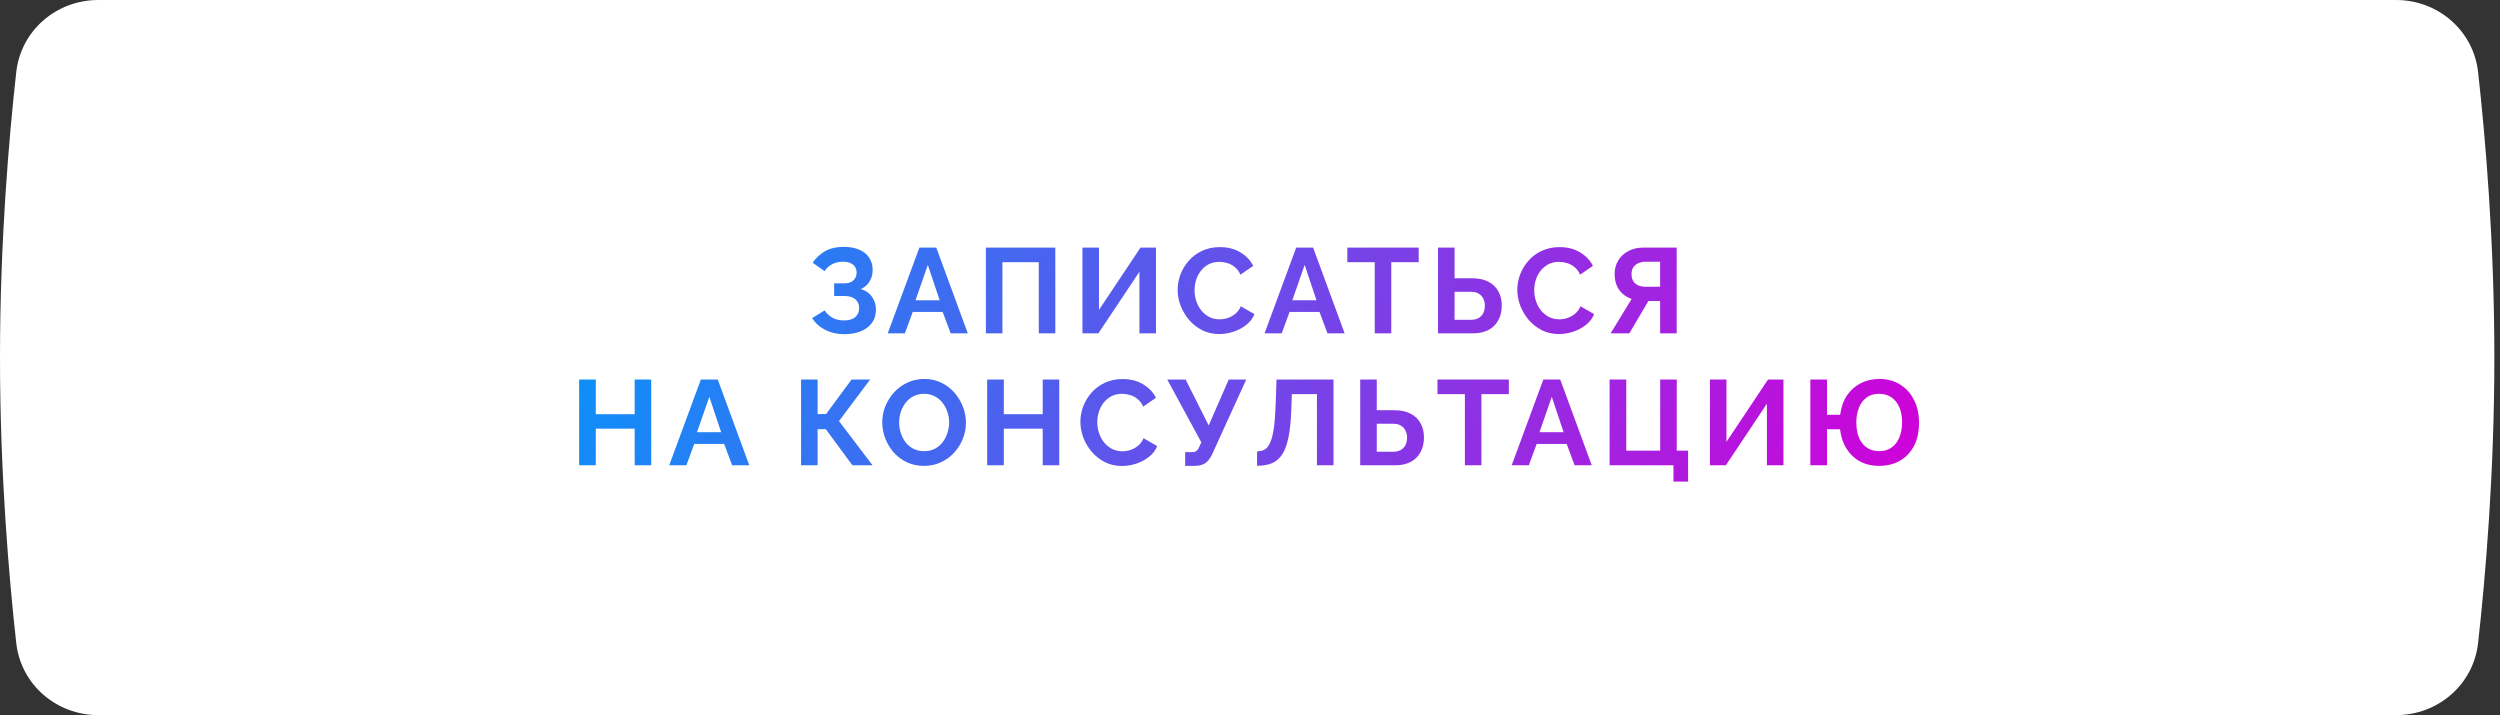
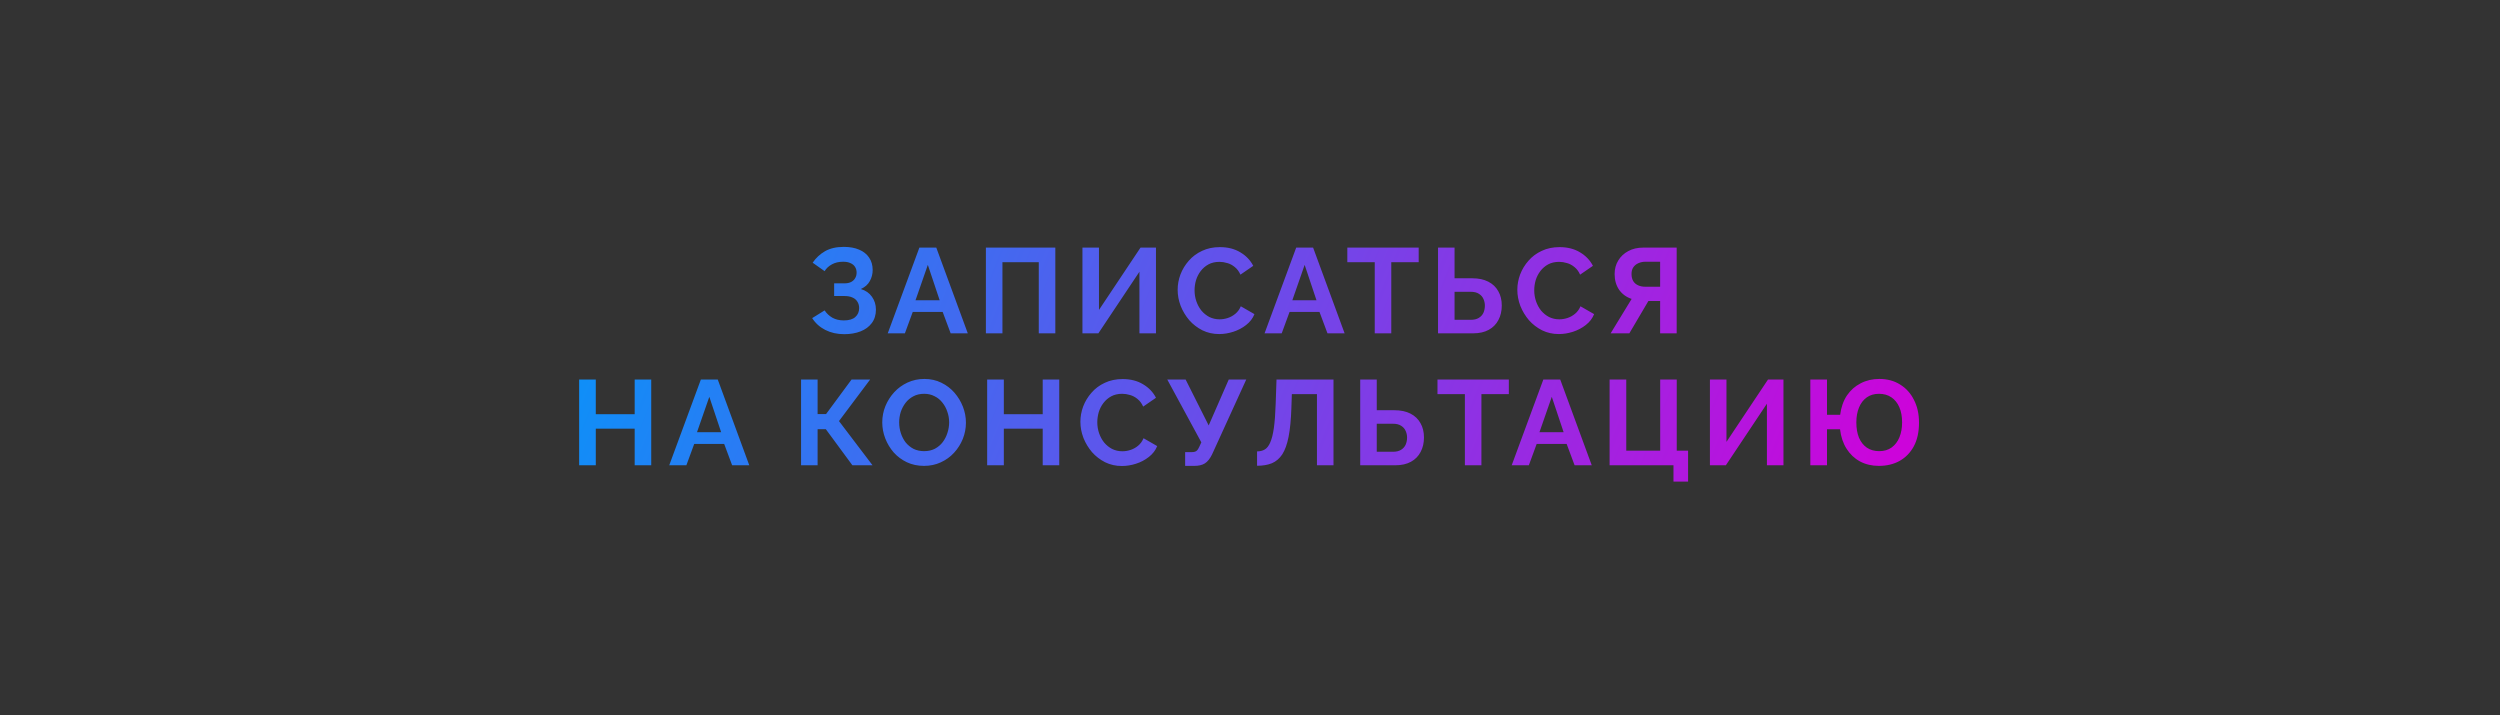
<svg xmlns="http://www.w3.org/2000/svg" width="360" height="103" viewBox="0 0 360 103" fill="none">
  <rect x="0" y="0" width="360" height="103" fill="#333333" stroke="none" />
-   <path d="M2.34 10.386C3.008 4.391 8.121 0 14.153 0H345.034C351.066 0 356.178 4.391 356.846 10.386C357.898 19.826 359.187 34.798 359.187 51.487C359.187 68.177 357.898 83.149 356.846 92.589C356.178 98.584 351.066 102.975 345.034 102.975H14.153C8.121 102.975 3.008 98.584 2.34 92.589C1.289 83.149 0 68.177 0 51.487C0 34.798 1.289 19.826 2.34 10.386Z" fill="white" />
  <path d="M121.561 48.122C120.553 48.122 119.649 47.919 118.849 47.513C118.049 47.108 117.417 46.539 116.954 45.809L118.745 44.697C119.034 45.137 119.411 45.49 119.875 45.757C120.338 46.012 120.883 46.14 121.509 46.14C122.251 46.14 122.802 45.977 123.161 45.653C123.532 45.328 123.717 44.899 123.717 44.366C123.717 44.018 123.636 43.717 123.474 43.462C123.323 43.195 123.091 42.992 122.778 42.853C122.465 42.703 122.071 42.627 121.596 42.627H120.118V40.802H121.613C121.984 40.802 122.297 40.738 122.552 40.611C122.819 40.471 123.016 40.286 123.144 40.054C123.283 39.822 123.352 39.556 123.352 39.254C123.352 38.941 123.277 38.669 123.126 38.437C122.987 38.205 122.773 38.026 122.483 37.898C122.205 37.759 121.845 37.69 121.405 37.69C120.779 37.69 120.24 37.817 119.788 38.072C119.336 38.315 118.988 38.64 118.745 39.046L117.023 37.829C117.487 37.145 118.078 36.594 118.797 36.177C119.527 35.76 120.431 35.551 121.509 35.551C122.367 35.551 123.103 35.684 123.717 35.951C124.332 36.206 124.807 36.583 125.143 37.081C125.491 37.579 125.665 38.182 125.665 38.889C125.665 39.457 125.526 39.99 125.247 40.489C124.981 40.976 124.552 41.352 123.961 41.619C124.656 41.828 125.189 42.199 125.56 42.732C125.943 43.265 126.134 43.885 126.134 44.592C126.134 45.357 125.931 46.006 125.526 46.539C125.131 47.061 124.592 47.455 123.909 47.722C123.225 47.988 122.442 48.122 121.561 48.122ZM132.391 35.655H134.825L139.363 48H136.894L135.746 44.922H131.434L130.304 48H127.835L132.391 35.655ZM135.312 43.236L133.608 38.142L131.834 43.236H135.312ZM141.969 48V35.655H151.966V48H149.584V37.759H144.351V48H141.969ZM155.871 48V35.655H158.253V44.627L164.234 35.655H166.46V48H164.078V39.133L158.166 48H155.871ZM169.582 41.741C169.582 40.987 169.716 40.251 169.982 39.532C170.26 38.802 170.66 38.142 171.182 37.55C171.704 36.948 172.341 36.472 173.095 36.125C173.848 35.765 174.706 35.586 175.668 35.586C176.804 35.586 177.783 35.835 178.606 36.333C179.441 36.832 180.061 37.481 180.467 38.281L178.624 39.55C178.415 39.086 178.143 38.721 177.806 38.455C177.47 38.176 177.111 37.985 176.728 37.881C176.346 37.765 175.969 37.707 175.598 37.707C174.995 37.707 174.468 37.829 174.016 38.072C173.576 38.315 173.205 38.634 172.903 39.028C172.602 39.422 172.376 39.863 172.225 40.35C172.086 40.837 172.017 41.323 172.017 41.81C172.017 42.355 172.103 42.882 172.277 43.392C172.451 43.891 172.695 44.337 173.008 44.731C173.332 45.114 173.715 45.421 174.155 45.653C174.607 45.873 175.1 45.983 175.633 45.983C176.016 45.983 176.404 45.919 176.798 45.792C177.192 45.664 177.557 45.462 177.893 45.183C178.229 44.905 178.49 44.546 178.676 44.105L180.64 45.236C180.397 45.85 179.997 46.371 179.441 46.8C178.896 47.229 178.282 47.554 177.598 47.774C176.914 47.994 176.236 48.104 175.563 48.104C174.683 48.104 173.877 47.925 173.147 47.565C172.416 47.194 171.785 46.708 171.251 46.105C170.73 45.49 170.318 44.807 170.017 44.053C169.727 43.288 169.582 42.517 169.582 41.741ZM186.653 35.655H189.087L193.625 48H191.156L190.008 44.922H185.696L184.566 48H182.097L186.653 35.655ZM189.574 43.236L187.87 38.142L186.096 43.236H189.574ZM204.291 37.759H200.344V48H197.962V37.759H194.015V35.655H204.291V37.759ZM207.075 48V35.655H209.457V40.072H211.996C212.911 40.072 213.682 40.234 214.308 40.558C214.946 40.883 215.427 41.341 215.751 41.932C216.087 42.511 216.256 43.201 216.256 44.001C216.256 44.789 216.093 45.485 215.769 46.087C215.456 46.69 214.992 47.16 214.378 47.496C213.763 47.832 213.016 48 212.135 48H207.075ZM209.457 46.053H211.804C212.268 46.053 212.651 45.96 212.952 45.775C213.253 45.589 213.474 45.346 213.613 45.044C213.752 44.731 213.821 44.383 213.821 44.001C213.821 43.665 213.752 43.346 213.613 43.045C213.485 42.743 213.271 42.5 212.969 42.314C212.68 42.117 212.286 42.019 211.787 42.019H209.457V46.053ZM218.496 41.741C218.496 40.987 218.629 40.251 218.896 39.532C219.174 38.802 219.574 38.142 220.095 37.55C220.617 36.948 221.254 36.472 222.008 36.125C222.761 35.765 223.619 35.586 224.581 35.586C225.717 35.586 226.697 35.835 227.52 36.333C228.354 36.832 228.974 37.481 229.38 38.281L227.537 39.55C227.328 39.086 227.056 38.721 226.72 38.455C226.384 38.176 226.024 37.985 225.642 37.881C225.259 37.765 224.882 37.707 224.512 37.707C223.909 37.707 223.381 37.829 222.929 38.072C222.489 38.315 222.118 38.634 221.817 39.028C221.515 39.422 221.289 39.863 221.138 40.35C220.999 40.837 220.93 41.323 220.93 41.81C220.93 42.355 221.017 42.882 221.191 43.392C221.364 43.891 221.608 44.337 221.921 44.731C222.245 45.114 222.628 45.421 223.068 45.653C223.52 45.873 224.013 45.983 224.546 45.983C224.929 45.983 225.317 45.919 225.711 45.792C226.105 45.664 226.47 45.462 226.807 45.183C227.143 44.905 227.404 44.546 227.589 44.105L229.554 45.236C229.31 45.85 228.91 46.371 228.354 46.8C227.809 47.229 227.195 47.554 226.511 47.774C225.827 47.994 225.149 48.104 224.477 48.104C223.596 48.104 222.79 47.925 222.06 47.565C221.33 47.194 220.698 46.708 220.165 46.105C219.643 45.49 219.232 44.807 218.93 44.053C218.641 43.288 218.496 42.517 218.496 41.741ZM231.931 48L234.956 43.045C234.191 42.79 233.588 42.349 233.148 41.723C232.719 41.086 232.505 40.332 232.505 39.463C232.505 38.733 232.678 38.084 233.026 37.516C233.374 36.936 233.855 36.484 234.469 36.159C235.084 35.823 235.802 35.655 236.625 35.655H241.442V48H239.059V43.34H237.808C237.738 43.34 237.663 43.34 237.582 43.34C237.512 43.34 237.443 43.34 237.373 43.34L234.626 48H231.931ZM236.904 41.289H239.059V37.69H236.938C236.579 37.69 236.243 37.759 235.93 37.898C235.628 38.026 235.385 38.223 235.2 38.489C235.026 38.744 234.939 39.069 234.939 39.463C234.939 39.857 235.02 40.193 235.182 40.471C235.344 40.738 235.576 40.941 235.878 41.08C236.179 41.219 236.521 41.289 236.904 41.289ZM93.776 54.655V67H91.394V61.732H85.795V67H83.396V54.655H85.795V59.645H91.394V54.655H93.776ZM100.924 54.655H103.358L107.896 67H105.427L104.28 63.922H99.968L98.838 67H96.369L100.924 54.655ZM103.845 62.236L102.141 57.142L100.368 62.236H103.845ZM115.353 67V54.655H117.735V59.628H118.952L122.621 54.655H125.298L120.813 60.636L125.646 67H122.743L118.917 61.801H117.735V67H115.353ZM133.061 67.087C132.157 67.087 131.334 66.913 130.592 66.565C129.862 66.218 129.23 65.748 128.697 65.157C128.175 64.554 127.77 63.882 127.48 63.14C127.19 62.387 127.045 61.616 127.045 60.828C127.045 60.005 127.196 59.222 127.497 58.48C127.81 57.727 128.233 57.06 128.766 56.481C129.311 55.89 129.949 55.426 130.679 55.09C131.421 54.742 132.232 54.568 133.113 54.568C134.006 54.568 134.817 54.748 135.547 55.107C136.289 55.467 136.921 55.948 137.443 56.55C137.964 57.153 138.37 57.825 138.66 58.567C138.949 59.309 139.094 60.074 139.094 60.862C139.094 61.674 138.944 62.456 138.642 63.21C138.341 63.952 137.918 64.618 137.373 65.209C136.84 65.789 136.202 66.247 135.46 66.583C134.73 66.919 133.93 67.087 133.061 67.087ZM129.479 60.828C129.479 61.361 129.56 61.877 129.723 62.375C129.885 62.873 130.117 63.32 130.418 63.714C130.731 64.096 131.108 64.403 131.548 64.635C132 64.856 132.51 64.966 133.078 64.966C133.658 64.966 134.174 64.85 134.626 64.618C135.078 64.375 135.455 64.056 135.756 63.662C136.057 63.256 136.283 62.81 136.434 62.323C136.596 61.825 136.678 61.326 136.678 60.828C136.678 60.294 136.591 59.784 136.417 59.297C136.254 58.799 136.017 58.359 135.704 57.976C135.403 57.582 135.026 57.275 134.574 57.055C134.133 56.823 133.635 56.707 133.078 56.707C132.487 56.707 131.966 56.829 131.514 57.072C131.073 57.304 130.702 57.617 130.401 58.011C130.099 58.405 129.868 58.846 129.705 59.332C129.555 59.819 129.479 60.318 129.479 60.828ZM152.532 54.655V67H150.15V61.732H144.551V67H142.152V54.655H144.551V59.645H150.15V54.655H152.532ZM155.577 60.741C155.577 59.987 155.71 59.251 155.977 58.532C156.255 57.802 156.655 57.142 157.177 56.55C157.698 55.948 158.336 55.472 159.089 55.125C159.843 54.765 160.7 54.586 161.662 54.586C162.798 54.586 163.778 54.835 164.601 55.333C165.435 55.832 166.056 56.481 166.461 57.281L164.618 58.55C164.41 58.086 164.137 57.721 163.801 57.455C163.465 57.176 163.105 56.985 162.723 56.881C162.34 56.765 161.964 56.707 161.593 56.707C160.99 56.707 160.463 56.829 160.011 57.072C159.57 57.315 159.199 57.634 158.898 58.028C158.596 58.422 158.37 58.863 158.22 59.35C158.081 59.837 158.011 60.323 158.011 60.81C158.011 61.355 158.098 61.882 158.272 62.392C158.446 62.891 158.689 63.337 159.002 63.731C159.327 64.114 159.709 64.421 160.15 64.653C160.602 64.873 161.094 64.983 161.628 64.983C162.01 64.983 162.398 64.919 162.793 64.792C163.187 64.664 163.552 64.462 163.888 64.183C164.224 63.905 164.485 63.546 164.67 63.105L166.635 64.236C166.392 64.85 165.992 65.371 165.435 65.8C164.891 66.229 164.276 66.554 163.592 66.774C162.908 66.994 162.23 67.104 161.558 67.104C160.677 67.104 159.872 66.925 159.141 66.565C158.411 66.194 157.779 65.708 157.246 65.105C156.724 64.49 156.313 63.807 156.012 63.053C155.722 62.288 155.577 61.517 155.577 60.741ZM170.661 67.087V65.105H171.635C171.936 65.105 172.162 65.041 172.313 64.914C172.463 64.786 172.597 64.583 172.713 64.305L172.991 63.697L168.088 54.655H170.731L174.051 61.262L176.938 54.655H179.459L174.538 65.435C174.237 66.049 173.895 66.478 173.512 66.722C173.13 66.965 172.62 67.087 171.982 67.087H170.661ZM189.642 67V56.759H186.025L185.956 58.846C185.898 60.48 185.765 61.83 185.556 62.897C185.347 63.963 185.046 64.803 184.652 65.418C184.258 66.02 183.759 66.449 183.157 66.704C182.565 66.948 181.853 67.07 181.018 67.07V65.001C181.447 65.001 181.818 64.908 182.131 64.722C182.444 64.537 182.705 64.201 182.913 63.714C183.133 63.227 183.307 62.537 183.435 61.645C183.562 60.752 183.649 59.599 183.696 58.185L183.817 54.655H192.024V67H189.642ZM195.871 67V54.655H198.253V59.072H200.792C201.708 59.072 202.478 59.234 203.104 59.558C203.742 59.883 204.223 60.341 204.548 60.932C204.884 61.511 205.052 62.201 205.052 63.001C205.052 63.789 204.889 64.485 204.565 65.087C204.252 65.69 203.788 66.16 203.174 66.496C202.56 66.832 201.812 67 200.931 67H195.871ZM198.253 65.053H200.601C201.064 65.053 201.447 64.96 201.748 64.775C202.05 64.589 202.27 64.346 202.409 64.044C202.548 63.731 202.618 63.383 202.618 63.001C202.618 62.665 202.548 62.346 202.409 62.045C202.281 61.743 202.067 61.5 201.766 61.314C201.476 61.117 201.082 61.019 200.583 61.019H198.253V65.053ZM217.272 56.759H213.325V67H210.943V56.759H206.996V54.655H217.272V56.759ZM222.24 54.655H224.674L229.212 67H226.743L225.595 63.922H221.283L220.153 67H217.684L222.24 54.655ZM225.161 62.236L223.457 57.142L221.683 62.236H225.161ZM240.981 69.347V67H231.783V54.655H234.182V64.896H239.068V54.655H241.45V64.896H243.085V69.347H240.981ZM246.229 67V54.655H248.611V63.627L254.592 54.655H256.818V67H254.436V58.133L248.524 67H246.229ZM270.564 67.087C269.544 67.087 268.634 66.873 267.834 66.444C267.046 66.015 266.403 65.406 265.904 64.618C265.406 63.83 265.093 62.897 264.966 61.819H263.088V67H260.688V54.655H263.088V59.732H264.983C265.122 58.643 265.447 57.715 265.957 56.95C266.478 56.185 267.139 55.6 267.939 55.194C268.739 54.777 269.631 54.568 270.616 54.568C271.764 54.568 272.761 54.835 273.607 55.368C274.465 55.89 275.131 56.626 275.606 57.576C276.093 58.515 276.337 59.611 276.337 60.862C276.337 62.207 276.087 63.343 275.589 64.27C275.091 65.186 274.407 65.887 273.537 66.374C272.68 66.849 271.689 67.087 270.564 67.087ZM270.599 64.966C271.306 64.966 271.903 64.792 272.39 64.444C272.888 64.085 273.265 63.592 273.52 62.966C273.775 62.34 273.902 61.627 273.902 60.828C273.902 59.97 273.769 59.24 273.503 58.637C273.236 58.023 272.853 57.547 272.355 57.211C271.857 56.875 271.265 56.707 270.582 56.707C269.886 56.707 269.295 56.881 268.808 57.228C268.321 57.576 267.95 58.063 267.695 58.689C267.44 59.303 267.313 60.016 267.313 60.828C267.313 61.674 267.44 62.41 267.695 63.036C267.962 63.65 268.339 64.125 268.825 64.462C269.324 64.798 269.915 64.966 270.599 64.966Z" fill="url(#paint0_linear_150_2)" />
  <defs>
    <linearGradient id="paint0_linear_150_2" x1="84.655" y1="33.357" x2="257.569" y2="102.362" gradientUnits="userSpaceOnUse">
      <stop stop-color="#0894F9" />
      <stop offset="1" stop-color="#CC04DA" />
    </linearGradient>
  </defs>
</svg>